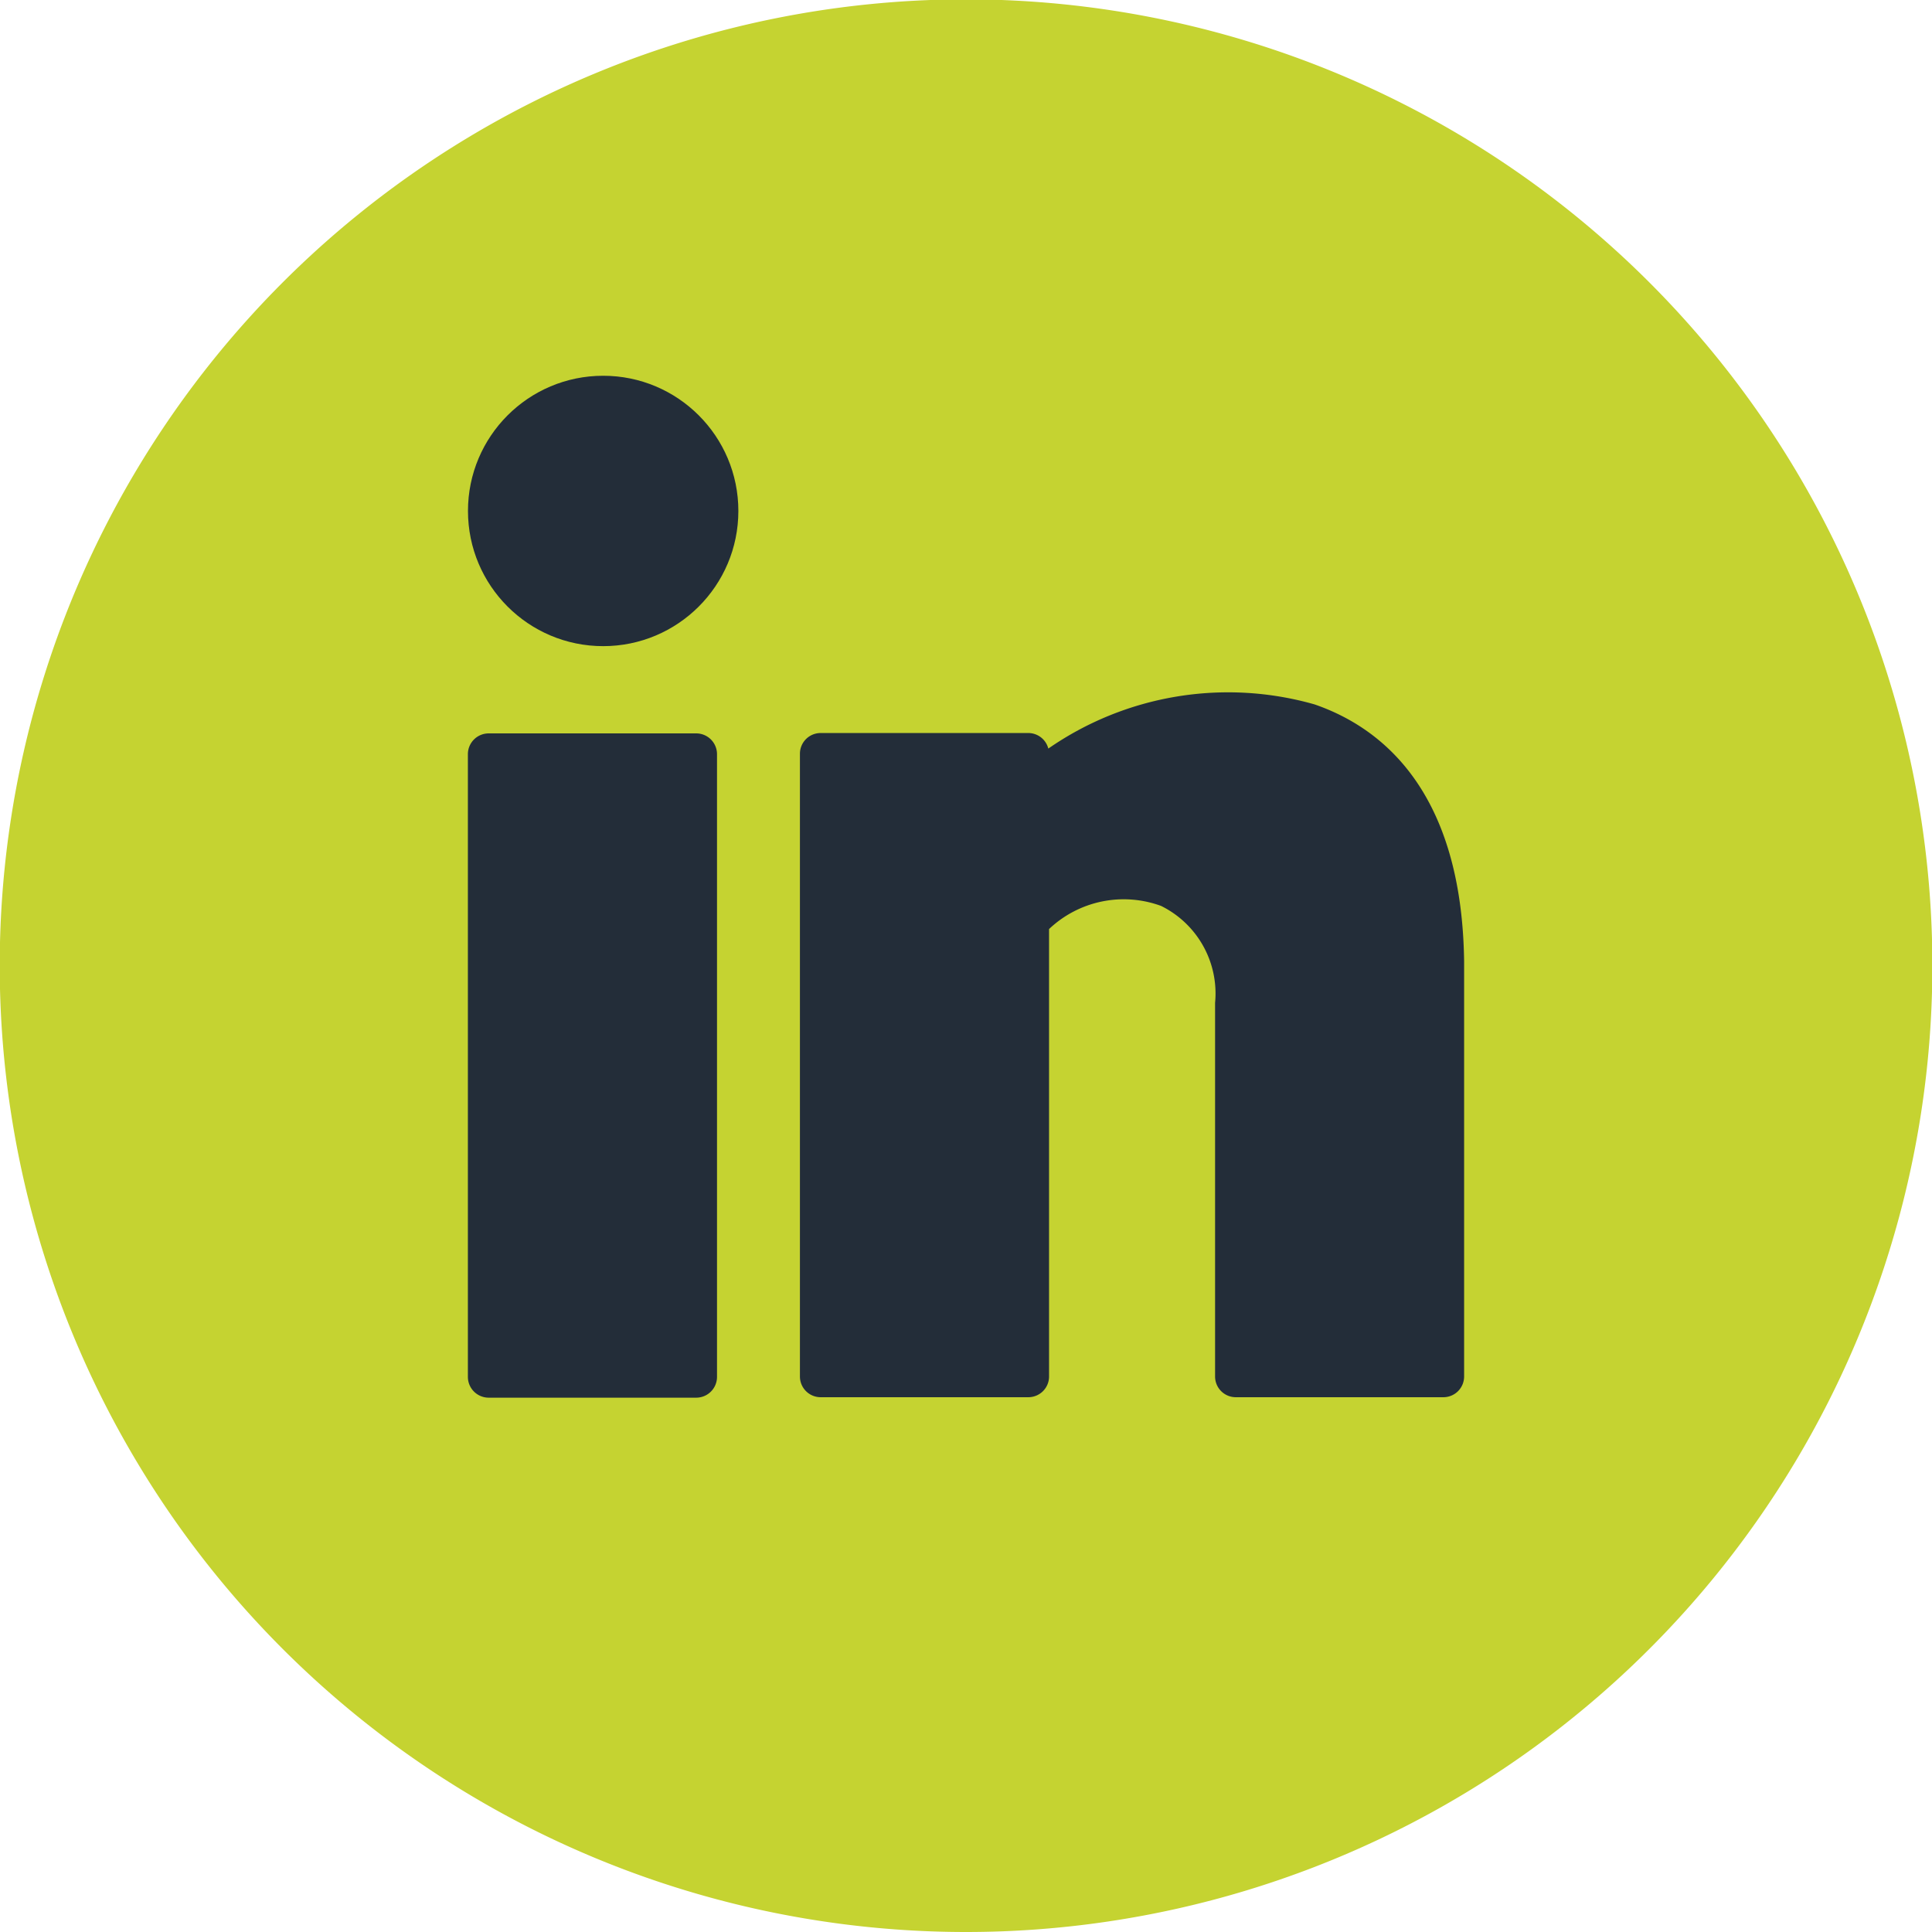
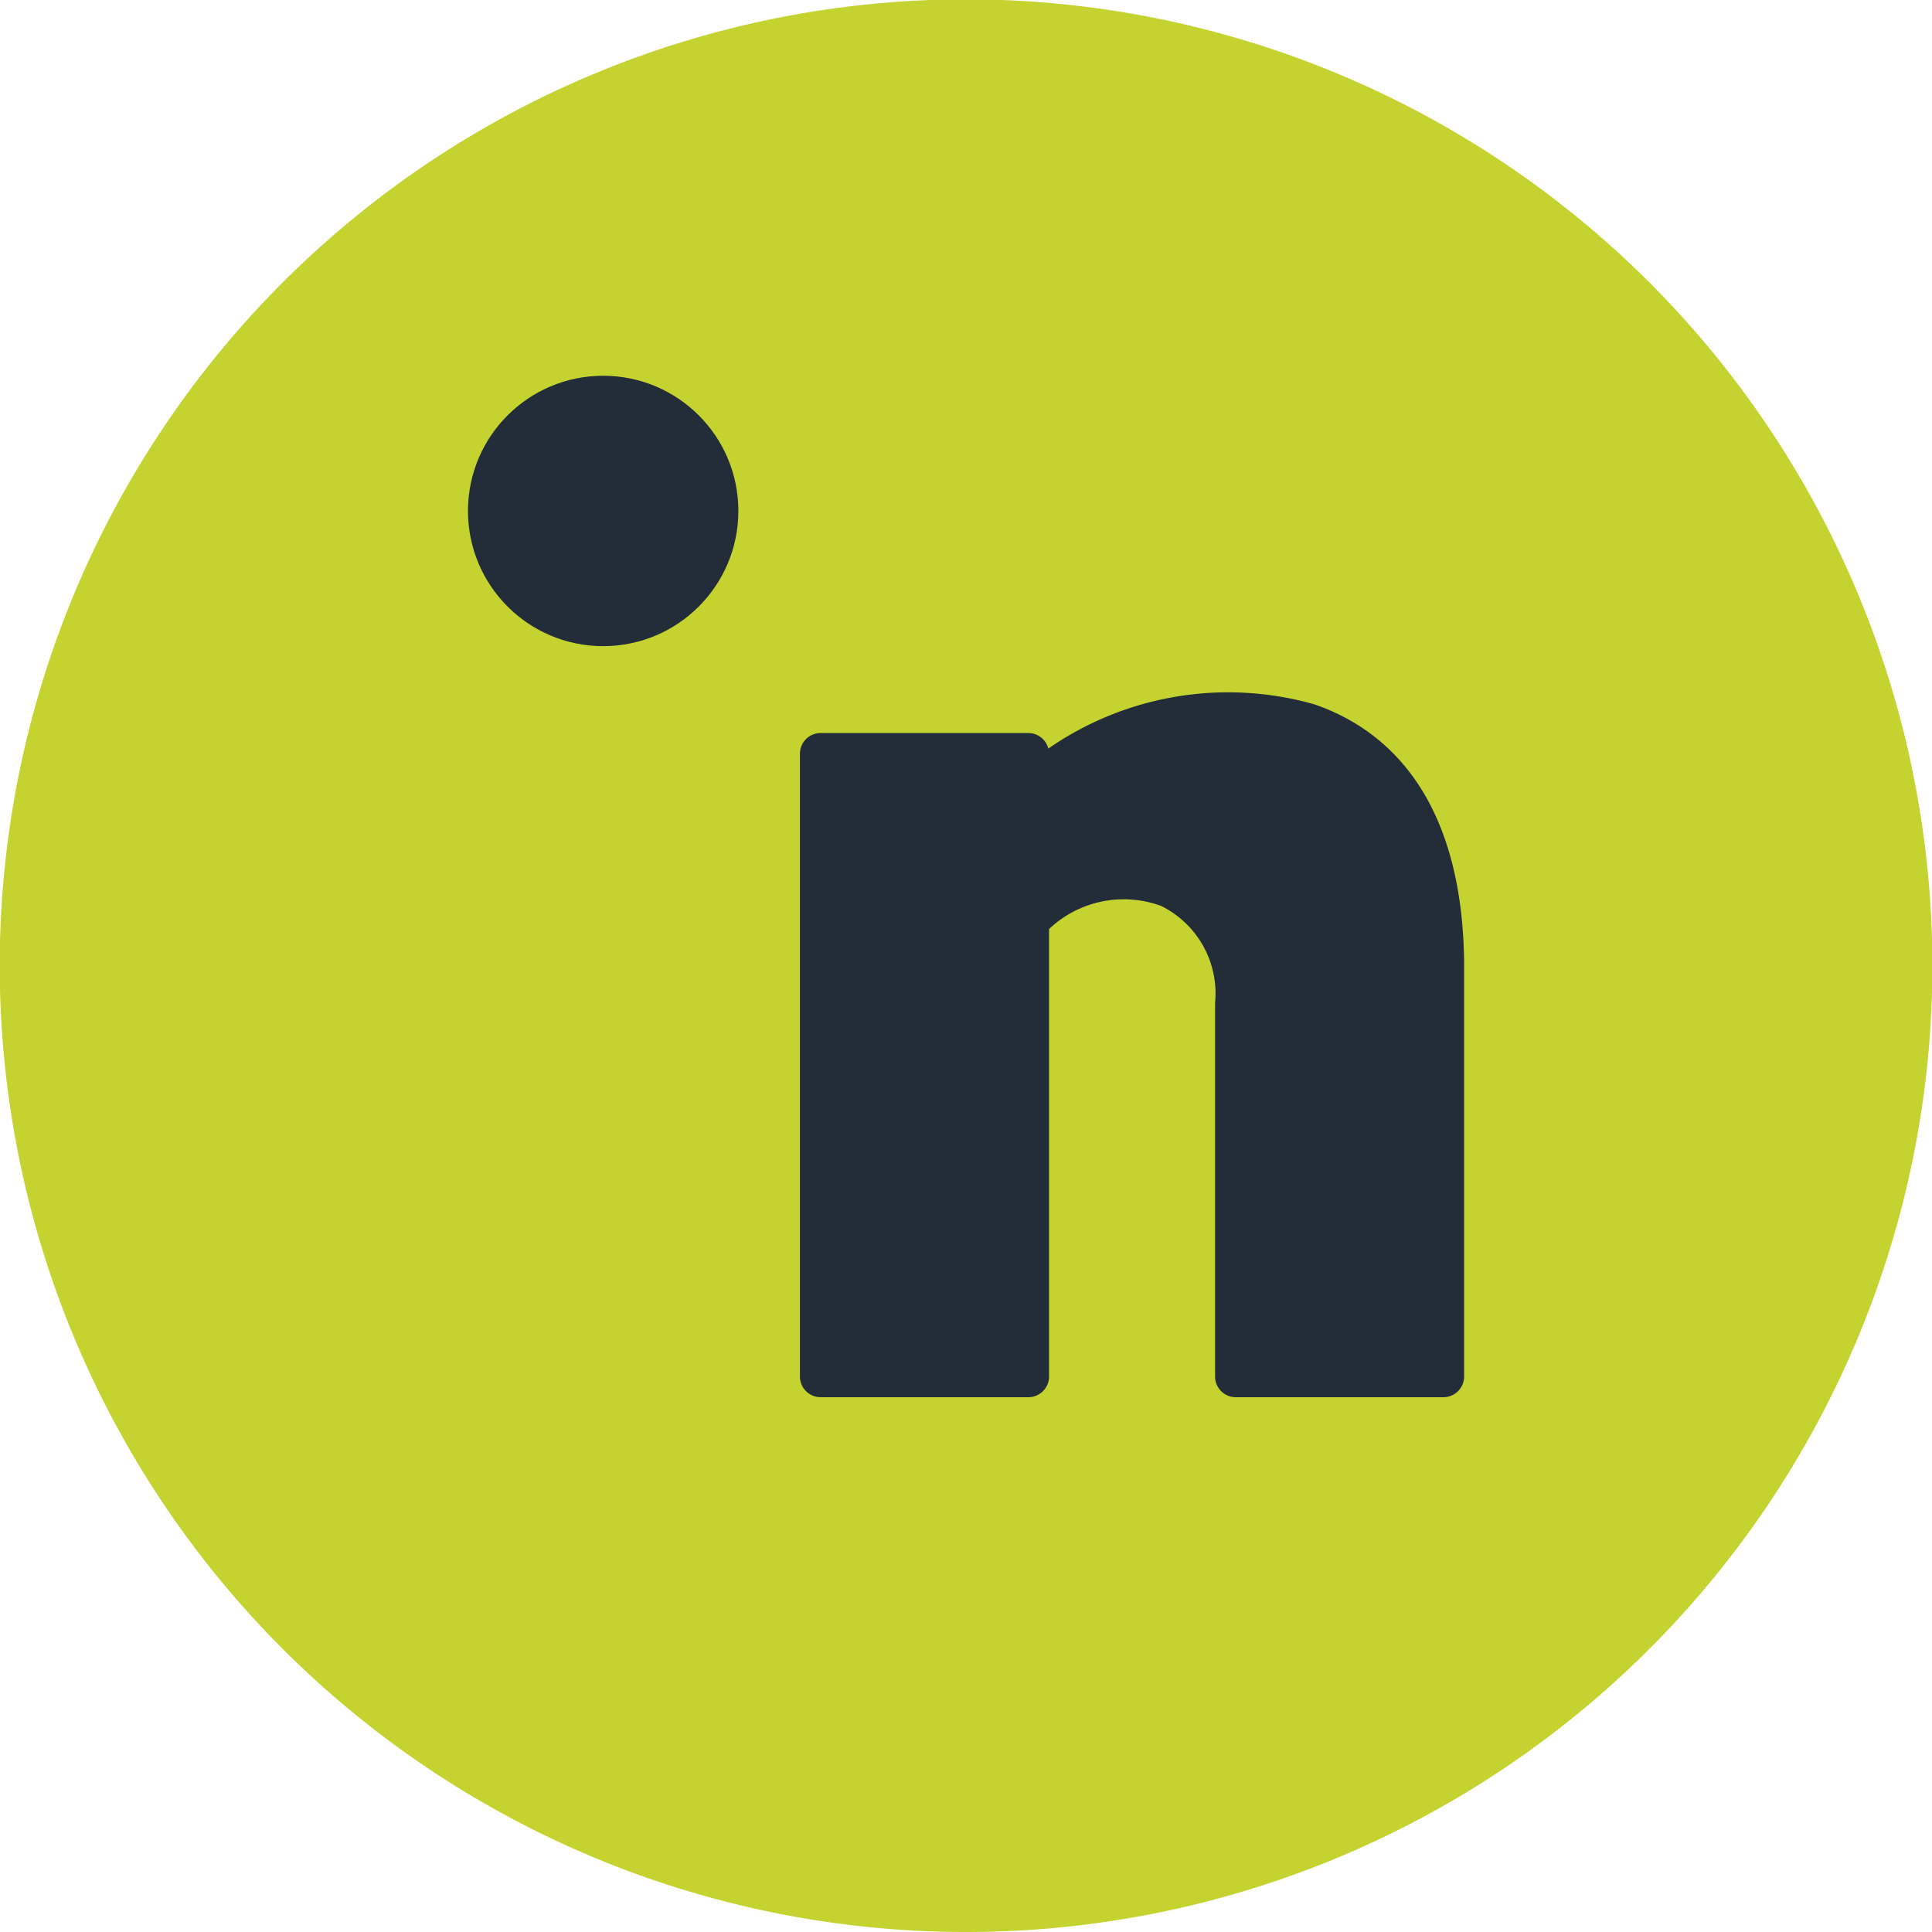
<svg xmlns="http://www.w3.org/2000/svg" id="LinkedIn_Icon" data-name="LinkedIn Icon" width="20.993" height="20.993" viewBox="0 0 20.993 20.993">
  <path id="Path_86" data-name="Path 86" d="M775.066,520.238a10.5,10.5,0,1,0-10.5-10.5,10.5,10.5,0,0,0,10.5,10.5" transform="translate(-764.569 -499.245)" fill="#c5d331" />
-   <path id="Path_87" data-name="Path 87" d="M770.173,504.14h-2.255a.226.226,0,0,0-.226.226v6.766a.226.226,0,0,0,.226.226h2.255a.226.226,0,0,0,.226-.226v-6.766a.226.226,0,0,0-.226-.226" transform="translate(-762.608 -496.171)" fill="#232d39" />
  <path id="Path_88" data-name="Path 88" d="M775.5,504a3.428,3.428,0,0,0-2.893.48.225.225,0,0,0-.218-.169h-2.256a.225.225,0,0,0-.225.225v6.767a.225.225,0,0,0,.225.225h2.256a.225.225,0,0,0,.226-.225v-4.862a1.179,1.179,0,0,1,1.218-.251,1.061,1.061,0,0,1,.586,1.053v4.06a.225.225,0,0,0,.225.225H776.9a.225.225,0,0,0,.225-.225v-4.514c-.026-1.854-.9-2.539-1.625-2.789" transform="translate(-761.216 -496.346)" fill="#232d39" />
  <circle id="Ellipse_13" data-name="Ellipse 13" cx="1.469" cy="1.469" r="1.469" transform="translate(5.085 4.083)" fill="#232d39" />
</svg>